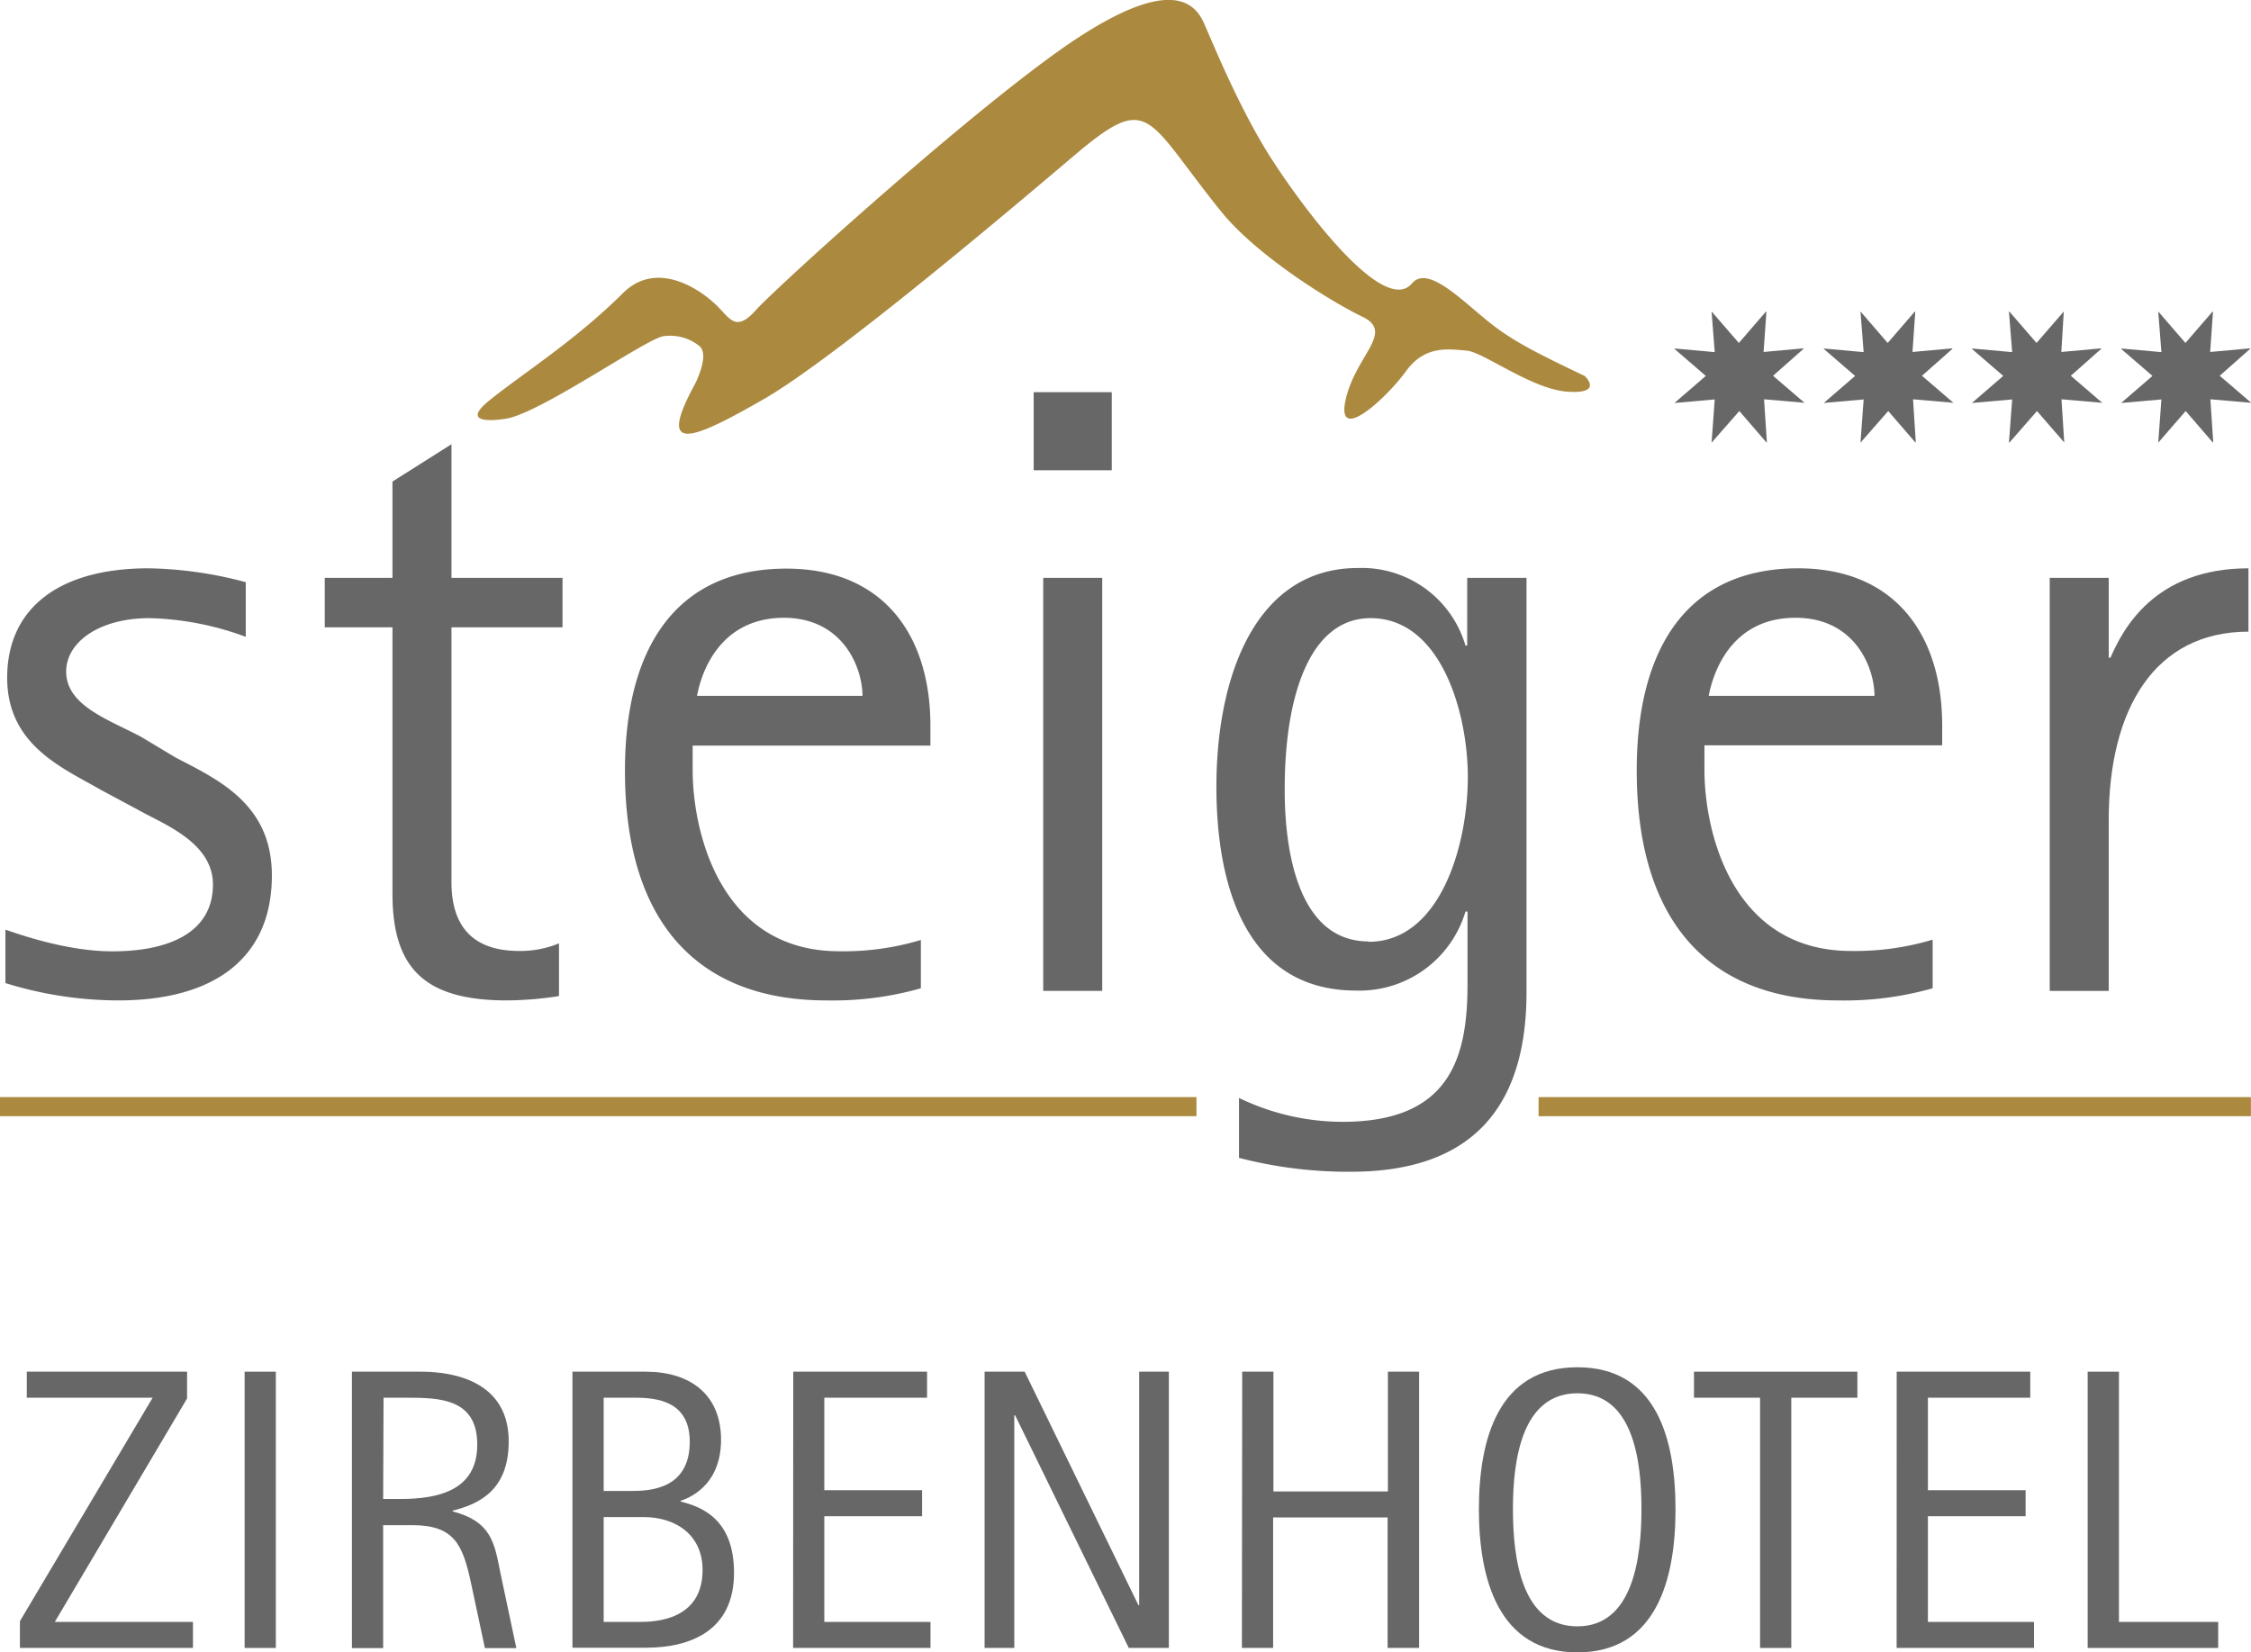
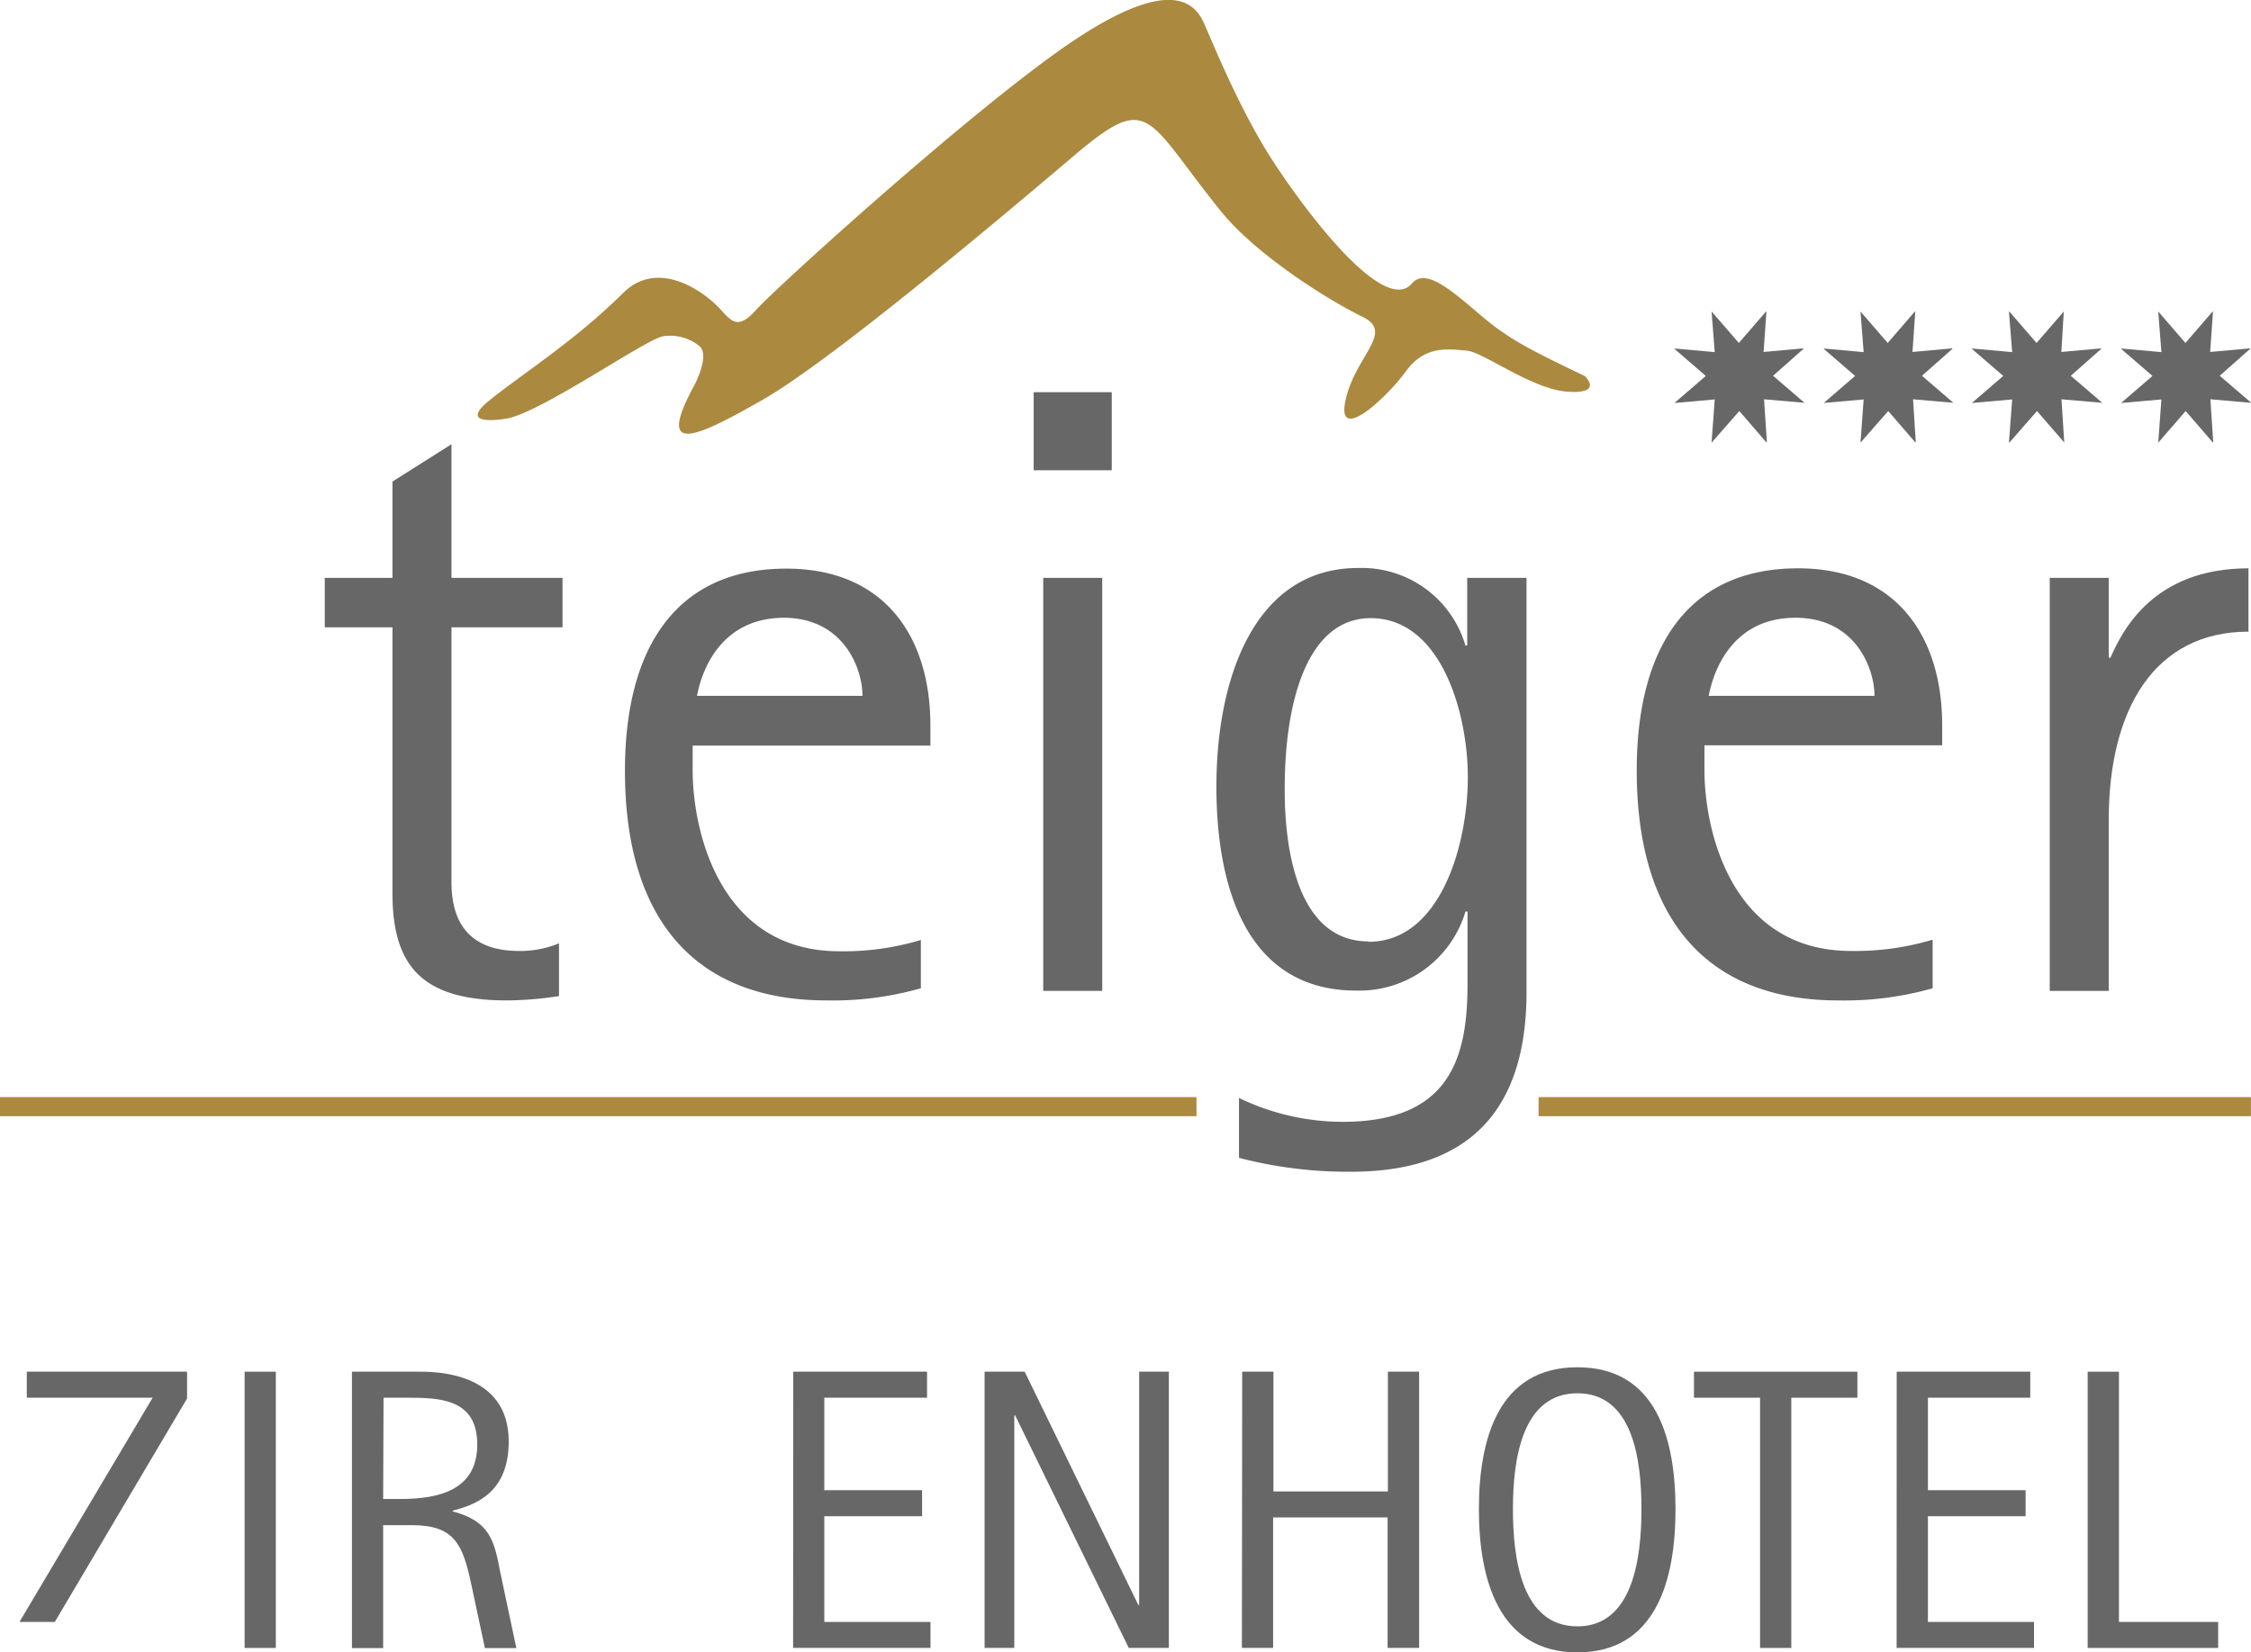
<svg xmlns="http://www.w3.org/2000/svg" id="Ebene_1" data-name="Ebene 1" viewBox="0 0 294.92 216.52">
  <defs>
    <style>.cls-1{fill:#676767;}.cls-2{fill:#ab893f;}</style>
  </defs>
-   <path class="cls-1" d="M23,99.26c5.68,2.95,12.62,6.13,12.62,15.46,0,10.8-7.51,16.37-20.13,16.37A50.09,50.09,0,0,1,.71,128.82v-7c1.37.45,7.85,2.84,14,2.84,7.5,0,13.19-2.5,13.19-8.76,0-5.57-6.6-7.95-9.78-9.77l-4.89-2.62C8.22,100.62.94,97.66.94,88.8S7.42,74.47,19.47,74.47A51.81,51.81,0,0,1,32.2,76.29v7.16A38.73,38.73,0,0,0,19.59,81C13,81,8.67,84.14,8.67,88c0,4.44,5.46,6.25,9.78,8.53Z" />
  <path class="cls-1" d="M73.24,130.52a46,46,0,0,1-6.82.57c-10.91,0-15-4.32-15-14V82.2H42.55V75.72h8.87V63.1l7.73-4.89V75.72H73.7V82.2H59.15v33.31c0,3.53.91,9.1,8.87,9.1a13.24,13.24,0,0,0,5.22-1Z" />
  <path class="cls-1" d="M120.65,129.5a42.22,42.22,0,0,1-12.39,1.59C91.54,131.09,81.88,121,81.88,101c0-16.14,6.71-26.49,21.15-26.49,12.73,0,18.87,8.76,18.87,20.58v2.61H90.75v3.19c0,8.18,3.64,23.76,19.22,23.76a35.12,35.12,0,0,0,10.68-1.48ZM113,91.18c0-3.63-2.5-10.23-10.34-10.23C94.62,81,92,87.55,91.32,91.18Z" />
  <path class="cls-1" d="M135.43,51.39h10.23V61.62H135.43Zm1.25,24.33h7.73v54.12h-7.73Z" />
  <path class="cls-1" d="M200,130c0,15.35-7.39,23.54-23,23.54a56.7,56.7,0,0,1-14.67-1.82v-7.85A31.3,31.3,0,0,0,175.9,147c14,0,16.37-8.3,16.37-18v-9.55H192a14.49,14.49,0,0,1-14.32,10.35c-14.21,0-18.31-13.3-18.31-26.72,0-14.44,5.12-28.65,18.54-28.65A14.15,14.15,0,0,1,192,84.59h.23V75.72H200Zm-20.69-6.59c9.32,0,13-12.51,13-21.6,0-8.42-3.52-20.81-12.73-20.81-8.19,0-11.26,10.69-11.26,22.29C168.28,111.54,170.1,123.36,179.31,123.36Z" />
  <path class="cls-1" d="M253.21,129.5a42.24,42.24,0,0,1-12.4,1.59c-16.71,0-26.37-10.12-26.37-30.13,0-16.14,6.71-26.49,21.14-26.49,12.74,0,18.88,8.76,18.88,20.58v2.61H223.31v3.19c0,8.18,3.63,23.76,19.21,23.76a35.26,35.26,0,0,0,10.69-1.48Zm-7.62-38.32c0-3.63-2.5-10.23-10.35-10.23-8.07,0-10.68,6.6-11.37,10.23Z" />
  <path class="cls-1" d="M268.55,75.72h7.73V86.18h.23c1.59-3.64,5.68-11.71,18.08-11.71v8.3c-12.28,0-18.31,10.12-18.31,24.67v22.4h-7.73Z" />
-   <path class="cls-1" d="M2.61,212.43,20,183.15H3.51v-3.41h21v3.51L7.18,212.53h18.1v3.41H2.61Z" />
+   <path class="cls-1" d="M2.61,212.43,20,183.15H3.51v-3.41h21v3.51L7.18,212.53h18.1H2.61Z" />
  <path class="cls-1" d="M32.05,179.74h4.09v36.2H32.05Z" />
  <path class="cls-1" d="M46.11,179.74h9c2.47,0,11.54.31,11.54,9.13,0,6.5-4,8.23-7.34,9.08v.1c5,1.31,5.46,4,6.24,8l2.1,9.91H63.53l-1.78-8.34c-1.11-5.25-2.21-7.77-7.77-7.77H50.2v16.11H46.11Zm4.09,16.68h2.26c4.93,0,10.07-1.1,10.07-7.13s-4.93-6.14-9.28-6.14h-3Z" />
-   <path class="cls-1" d="M75,179.74h9.6c5.83,0,9.87,3,9.87,8.92,0,6.14-4.41,7.71-5.3,8v.1c2.78.68,7,2.31,7,9.34,0,7.51-5.62,9.81-11.55,9.81H75Zm4.09,15.63h3.52c2.31,0,7.76-.1,7.76-6.45,0-5.35-4.35-5.77-7.18-5.77h-4.1Zm0,17.16h4.73c2,0,8.23-.21,8.23-6.82,0-4.46-3.36-6.92-7.76-6.92h-5.2Z" />
  <path class="cls-1" d="M103.93,179.74h17.53v3.41H108v12.12h12.81v3.41H108v13.85h13.91v3.41h-18Z" />
  <path class="cls-1" d="M129,179.74h5.25l14.9,30.59h.1V179.74h3.89v36.2h-5.25L133,185.46h-.11v30.48H129Z" />
  <path class="cls-1" d="M162.75,179.74h4.09v15.69h15V179.74h4.09v36.2H181.8v-17.1h-15v17.1h-4.09Z" />
  <path class="cls-1" d="M193.76,197.79c0-9.18,2.52-18.63,12.91-18.63s12.85,9.45,12.85,18.63-2.52,18.73-12.85,18.73S193.76,206.92,193.76,197.79Zm12.91,15.32c7.24,0,8.39-8.87,8.39-15.38s-1.15-15.16-8.39-15.16-8.45,8.61-8.45,15.16S199.37,213.11,206.67,213.11Z" />
  <path class="cls-1" d="M230.6,183.15h-8.66v-3.41h21.41v3.41h-8.66v32.79H230.6Z" />
  <path class="cls-1" d="M248.5,179.74H266v3.41H252.59v12.12h12.8v3.41h-12.8v13.85h13.9v3.41h-18Z" />
  <path class="cls-1" d="M273.52,179.74h4.1v32.79h13v3.41H273.52Z" />
  <path class="cls-1" d="M231.06,46.12l5.19-.47.05.05-4,3.54,4.12,3.54,0,0-5.3-.46.37,5.61-.05.05-3.56-4.12L224.25,58l0-.05.41-5.61-5.22.46-.05,0,4.1-3.54-4.1-3.54.05-.05,5.22.47-.41-5.27,0-.05,3.57,4.12,3.56-4.12.05.05Z" />
  <path class="cls-1" d="M250.57,46.12l5.19-.47.05.05-4,3.54,4.12,3.54,0,0-5.29-.46.36,5.61-.05.05-3.56-4.12L243.76,58l0-.05.41-5.61-5.22.46,0,0,4.1-3.54-4.1-3.54,0-.05,5.22.47-.41-5.27,0-.05,3.56,4.12,3.56-4.12.05.05Z" />
  <path class="cls-1" d="M270.07,46.12l5.19-.47.05.05-4,3.54,4.12,3.54-.05,0-5.29-.46.36,5.61,0,.05-3.57-4.12L263.26,58l-.05-.05.42-5.61-5.22.46-.05,0,4.1-3.54-4.1-3.54.05-.05,5.22.47-.42-5.27.05-.05,3.56,4.12,3.57-4.12,0,.05Z" />
  <path class="cls-1" d="M289.57,46.12l5.2-.47.05.05-4,3.54,4.13,3.54-.05,0-5.3-.46.37,5.61-.05.05-3.56-4.12L282.77,58l0-.05.41-5.61-5.22.46-.05,0,4.1-3.54-4.1-3.54.05-.05,5.22.47-.41-5.27,0-.05,3.56,4.12,3.56-4.12.05.05Z" />
  <rect class="cls-2" y="143.76" width="156.76" height="2.5" />
  <rect class="cls-2" x="201.58" y="143.76" width="93.33" height="2.5" />
  <path class="cls-2" d="M66.09,54.89s-6.3,1.08-2-2.4S75.32,44.67,81.63,38.4c4.26-4.23,9.75-.79,12.2,1.56,1.81,1.74,2.53,3.67,5.22.66S128.81,13.08,141.15,5s15.43-4.59,16.62-1.9,4.67,11.29,8.88,17.81c4.42,6.85,14.73,20.51,18.35,16.22,2.28-2.7,7.44,3.26,11.3,6,2.46,1.77,5,3.13,11.33,6.14,0,0,2.54,2.37-2.21,2.06s-11.08-5.23-13.3-5.39-5.38-.79-7.91,2.7-9.19,9.65-7.92,3.8,6.49-8.87,2.22-10.93-13.8-8-18.47-13.73c-10-12.39-9.29-15.85-19.22-7.47C133,26.94,109.33,47,100,52.34s-14,7.27-9-1.91c0,0,2.18-4.11.5-5.19a6.14,6.14,0,0,0-4.55-1.19C84.78,44.28,70.39,54.45,66.09,54.89Z" />
</svg>